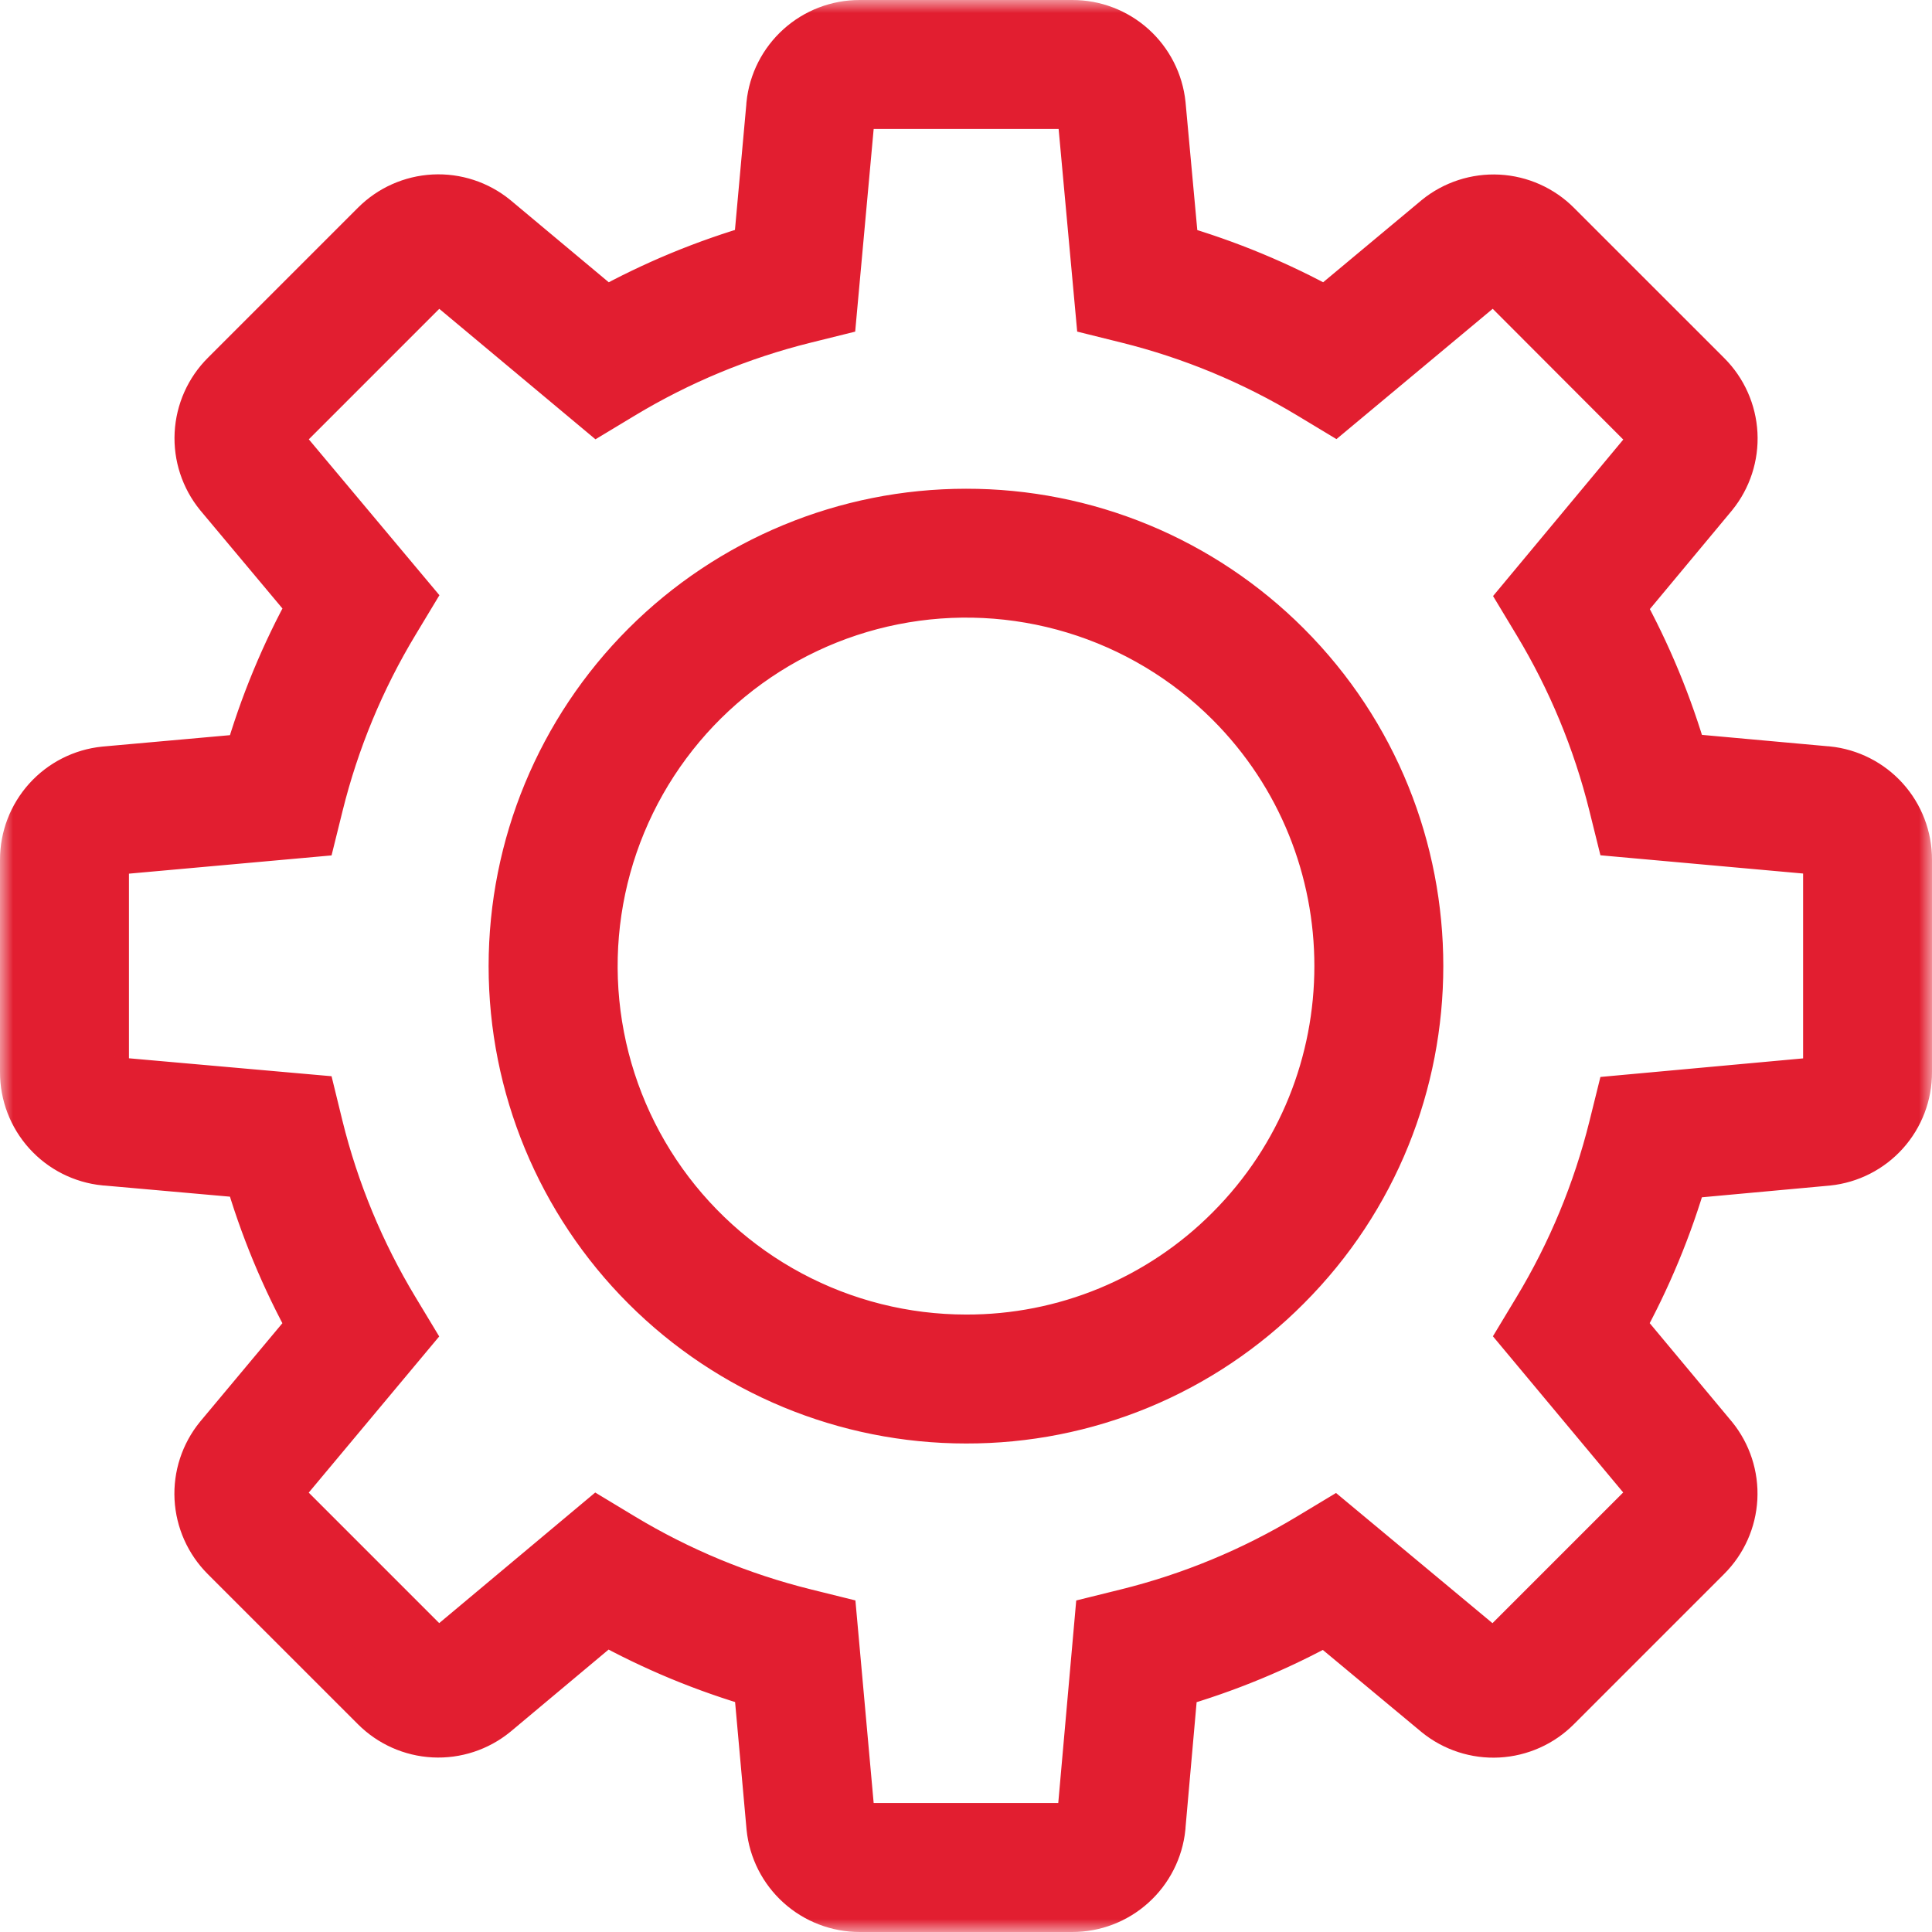
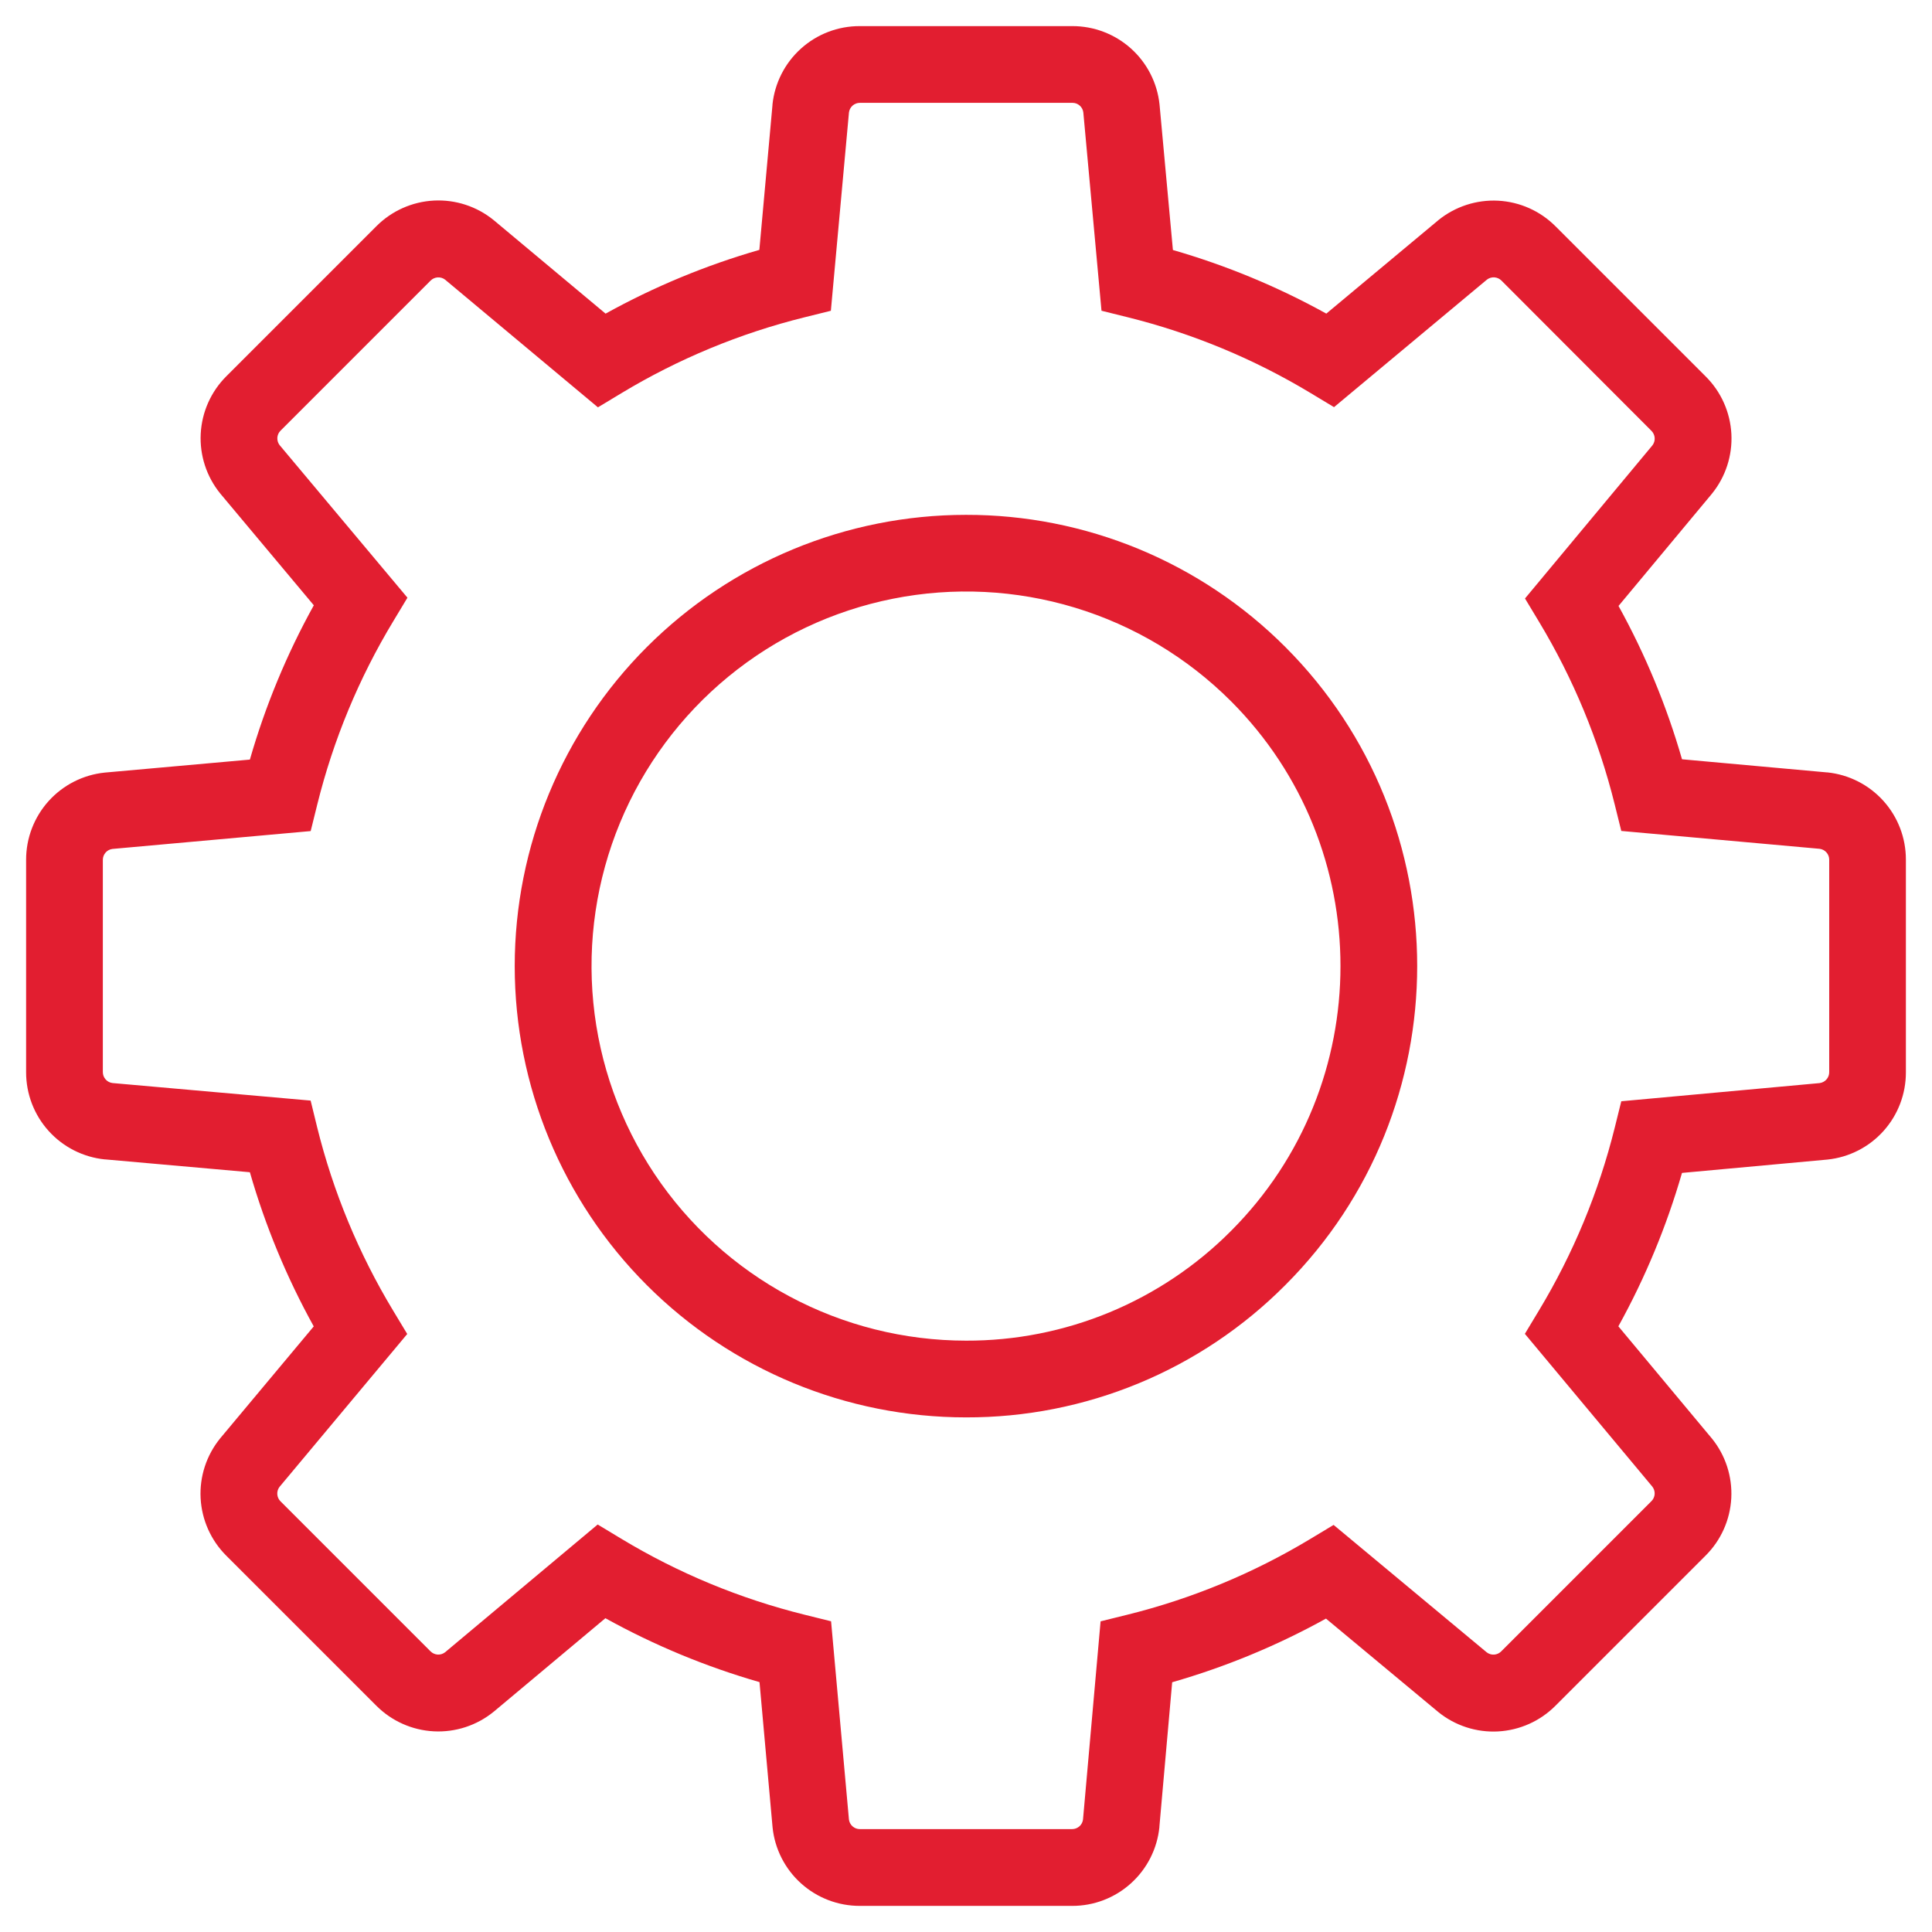
<svg xmlns="http://www.w3.org/2000/svg" width="74" height="74" viewBox="0 0 74 74" fill="none">
  <mask id="path-1-outside-1_147_4" maskUnits="userSpaceOnUse" x="0" y="0" width="74" height="74" fill="black">
-     <rect fill="white" width="74" height="74" />
-     <path d="M41.07 1H32.928C32.097 0.999 31.296 1.305 30.679 1.861C30.062 2.416 29.673 3.181 29.587 4.007V4.029L29.085 9.571C27.036 10.161 25.06 10.98 23.195 12.013L18.909 8.431C18.264 7.906 17.448 7.639 16.618 7.682C15.788 7.726 15.004 8.075 14.417 8.664L8.67 14.411C8.081 14.998 7.731 15.783 7.688 16.614C7.645 17.444 7.913 18.261 8.438 18.905L8.452 18.922L12.02 23.184C10.983 25.055 10.162 27.038 9.571 29.094L4.011 29.592C3.184 29.677 2.418 30.066 1.862 30.683C1.306 31.301 0.999 32.102 1 32.933V41.067C0.999 41.899 1.306 42.701 1.864 43.319C2.421 43.936 3.187 44.324 4.015 44.408H4.035L9.571 44.899C10.161 46.953 10.982 48.934 12.017 50.804L8.432 55.094C7.908 55.738 7.641 56.554 7.684 57.384C7.728 58.214 8.078 58.998 8.666 59.585L14.414 65.332C15.001 65.921 15.786 66.271 16.616 66.314C17.447 66.357 18.264 66.089 18.909 65.563L18.925 65.55L23.188 61.981C25.057 63.017 27.037 63.838 29.091 64.429L29.591 69.99C29.675 70.816 30.064 71.582 30.682 72.138C31.299 72.694 32.101 73.001 32.932 73H41.065C41.896 73.002 42.698 72.695 43.315 72.138C43.933 71.582 44.322 70.816 44.407 69.99V69.968L44.897 64.434C46.946 63.846 48.923 63.028 50.788 61.996L55.09 65.575C55.734 66.097 56.55 66.362 57.378 66.318C58.206 66.273 58.989 65.924 59.575 65.336L65.33 59.581C65.918 58.995 66.268 58.212 66.312 57.382C66.355 56.553 66.089 55.737 65.566 55.093L65.552 55.077L61.987 50.801C63.017 48.94 63.834 46.969 64.424 44.925L69.996 44.414C70.823 44.328 71.588 43.938 72.143 43.319C72.698 42.701 73.003 41.898 73 41.067V32.925C73.001 32.094 72.694 31.292 72.138 30.675C71.582 30.058 70.816 29.669 69.989 29.584H69.968L64.425 29.082C63.837 27.04 63.021 25.07 61.993 23.209L65.572 18.909C66.094 18.264 66.359 17.449 66.316 16.621C66.272 15.793 65.924 15.01 65.337 14.424L59.581 8.669C58.995 8.081 58.212 7.731 57.382 7.687C56.553 7.644 55.737 7.91 55.092 8.433L55.076 8.447L50.801 12.012C48.94 10.982 46.968 10.165 44.925 9.576L44.413 4.004C44.327 3.178 43.937 2.414 43.32 1.859C42.702 1.304 41.9 0.998 41.07 1ZM32.517 4.308C32.53 4.206 32.579 4.112 32.656 4.044C32.733 3.976 32.832 3.939 32.935 3.939H41.077C41.18 3.938 41.279 3.976 41.356 4.044C41.433 4.112 41.482 4.206 41.494 4.307L42.19 11.902L43.204 12.154C45.668 12.767 48.026 13.745 50.2 15.055L51.096 15.595L56.951 10.712C57.031 10.649 57.133 10.617 57.235 10.623C57.338 10.63 57.435 10.673 57.508 10.746L63.256 16.504C63.328 16.577 63.372 16.673 63.378 16.776C63.385 16.878 63.353 16.979 63.29 17.06L58.411 22.923L58.95 23.818C60.259 25.991 61.236 28.349 61.847 30.812L62.099 31.827L69.694 32.511C69.796 32.523 69.89 32.573 69.958 32.65C70.026 32.727 70.064 32.826 70.063 32.929V41.067C70.064 41.17 70.026 41.269 69.958 41.346C69.89 41.423 69.796 41.472 69.694 41.485L62.099 42.181L61.847 43.197C61.234 45.661 60.257 48.019 58.946 50.193L58.406 51.089L63.288 56.941C63.351 57.022 63.383 57.123 63.377 57.225C63.371 57.328 63.327 57.425 63.254 57.497L57.499 63.252C57.427 63.325 57.33 63.369 57.228 63.375C57.125 63.382 57.024 63.35 56.943 63.287L51.08 58.408L50.185 58.947C48.006 60.26 45.642 61.238 43.173 61.849L42.155 62.101L41.482 69.688C41.47 69.791 41.421 69.885 41.344 69.953C41.267 70.021 41.167 70.059 41.065 70.059H32.933C32.831 70.059 32.731 70.022 32.654 69.953C32.577 69.885 32.528 69.791 32.516 69.689L31.832 62.099L30.816 61.847C28.341 61.233 25.973 60.252 23.791 58.934L22.893 58.392L17.049 63.284C16.968 63.348 16.866 63.38 16.764 63.374C16.661 63.367 16.564 63.324 16.491 63.251L10.743 57.503C10.671 57.431 10.627 57.334 10.621 57.231C10.614 57.129 10.646 57.027 10.71 56.946L15.598 51.095L15.057 50.198C13.74 48.015 12.759 45.647 12.147 43.173L11.898 42.155L4.31 41.483C4.207 41.471 4.113 41.421 4.045 41.344C3.977 41.267 3.939 41.168 3.939 41.065V32.933C3.939 32.831 3.977 32.731 4.045 32.654C4.113 32.577 4.207 32.528 4.309 32.516L11.9 31.832L12.152 30.815C12.765 28.341 13.747 25.973 15.065 23.791L15.606 22.893L10.712 17.052C10.648 16.971 10.617 16.869 10.623 16.767C10.629 16.664 10.673 16.567 10.746 16.495L16.493 10.747C16.566 10.674 16.663 10.631 16.766 10.625C16.868 10.618 16.97 10.65 17.051 10.714L22.902 15.602L23.799 15.061C25.977 13.747 28.34 12.767 30.809 12.155L31.824 11.903L32.517 4.308ZM37 19.72C32.415 19.72 28.019 21.541 24.777 24.782C21.536 28.024 19.715 32.42 19.715 37.005C19.715 41.589 21.536 45.985 24.777 49.226C28.019 52.468 32.415 54.289 37 54.289C39.271 54.295 41.521 53.851 43.62 52.982C45.718 52.113 47.624 50.836 49.226 49.226C55.967 42.485 55.967 31.517 49.226 24.776C47.621 23.17 45.715 21.896 43.617 21.028C41.519 20.161 39.27 19.716 37 19.72ZM37 51.35C34.641 51.349 32.318 50.767 30.238 49.654C28.157 48.542 26.384 46.933 25.073 44.972C23.763 43.01 22.957 40.755 22.726 38.408C22.495 36.06 22.846 33.691 23.749 31.512C24.652 29.333 26.079 27.409 27.902 25.913C29.726 24.416 31.89 23.392 34.204 22.932C36.518 22.471 38.91 22.589 41.167 23.273C43.425 23.957 45.479 25.188 47.148 26.856C52.742 32.451 52.742 41.555 47.148 47.15C45.818 48.486 44.236 49.545 42.494 50.267C40.752 50.987 38.885 51.356 37 51.35Z" />
-   </mask>
+     </mask>
  <path d="M41.07 1H32.928C32.097 0.999 31.296 1.305 30.679 1.861C30.062 2.416 29.673 3.181 29.587 4.007V4.029L29.085 9.571C27.036 10.161 25.06 10.98 23.195 12.013L18.909 8.431C18.264 7.906 17.448 7.639 16.618 7.682C15.788 7.726 15.004 8.075 14.417 8.664L8.67 14.411C8.081 14.998 7.731 15.783 7.688 16.614C7.645 17.444 7.913 18.261 8.438 18.905L8.452 18.922L12.02 23.184C10.983 25.055 10.162 27.038 9.571 29.094L4.011 29.592C3.184 29.677 2.418 30.066 1.862 30.683C1.306 31.301 0.999 32.102 1 32.933V41.067C0.999 41.899 1.306 42.701 1.864 43.319C2.421 43.936 3.187 44.324 4.015 44.408H4.035L9.571 44.899C10.161 46.953 10.982 48.934 12.017 50.804L8.432 55.094C7.908 55.738 7.641 56.554 7.684 57.384C7.728 58.214 8.078 58.998 8.666 59.585L14.414 65.332C15.001 65.921 15.786 66.271 16.616 66.314C17.447 66.357 18.264 66.089 18.909 65.563L18.925 65.55L23.188 61.981C25.057 63.017 27.037 63.838 29.091 64.429L29.591 69.99C29.675 70.816 30.064 71.582 30.682 72.138C31.299 72.694 32.101 73.001 32.932 73H41.065C41.896 73.002 42.698 72.695 43.315 72.138C43.933 71.582 44.322 70.816 44.407 69.99V69.968L44.897 64.434C46.946 63.846 48.923 63.028 50.788 61.996L55.09 65.575C55.734 66.097 56.55 66.362 57.378 66.318C58.206 66.273 58.989 65.924 59.575 65.336L65.33 59.581C65.918 58.995 66.268 58.212 66.312 57.382C66.355 56.553 66.089 55.737 65.566 55.093L65.552 55.077L61.987 50.801C63.017 48.94 63.834 46.969 64.424 44.925L69.996 44.414C70.823 44.328 71.588 43.938 72.143 43.319C72.698 42.701 73.003 41.898 73 41.067V32.925C73.001 32.094 72.694 31.292 72.138 30.675C71.582 30.058 70.816 29.669 69.989 29.584H69.968L64.425 29.082C63.837 27.04 63.021 25.07 61.993 23.209L65.572 18.909C66.094 18.264 66.359 17.449 66.316 16.621C66.272 15.793 65.924 15.01 65.337 14.424L59.581 8.669C58.995 8.081 58.212 7.731 57.382 7.687C56.553 7.644 55.737 7.91 55.092 8.433L55.076 8.447L50.801 12.012C48.94 10.982 46.968 10.165 44.925 9.576L44.413 4.004C44.327 3.178 43.937 2.414 43.32 1.859C42.702 1.304 41.9 0.998 41.07 1ZM32.517 4.308C32.53 4.206 32.579 4.112 32.656 4.044C32.733 3.976 32.832 3.939 32.935 3.939H41.077C41.18 3.938 41.279 3.976 41.356 4.044C41.433 4.112 41.482 4.206 41.494 4.307L42.19 11.902L43.204 12.154C45.668 12.767 48.026 13.745 50.2 15.055L51.096 15.595L56.951 10.712C57.031 10.649 57.133 10.617 57.235 10.623C57.338 10.63 57.435 10.673 57.508 10.746L63.256 16.504C63.328 16.577 63.372 16.673 63.378 16.776C63.385 16.878 63.353 16.979 63.29 17.06L58.411 22.923L58.95 23.818C60.259 25.991 61.236 28.349 61.847 30.812L62.099 31.827L69.694 32.511C69.796 32.523 69.89 32.573 69.958 32.65C70.026 32.727 70.064 32.826 70.063 32.929V41.067C70.064 41.17 70.026 41.269 69.958 41.346C69.89 41.423 69.796 41.472 69.694 41.485L62.099 42.181L61.847 43.197C61.234 45.661 60.257 48.019 58.946 50.193L58.406 51.089L63.288 56.941C63.351 57.022 63.383 57.123 63.377 57.225C63.371 57.328 63.327 57.425 63.254 57.497L57.499 63.252C57.427 63.325 57.33 63.369 57.228 63.375C57.125 63.382 57.024 63.35 56.943 63.287L51.08 58.408L50.185 58.947C48.006 60.26 45.642 61.238 43.173 61.849L42.155 62.101L41.482 69.688C41.47 69.791 41.421 69.885 41.344 69.953C41.267 70.021 41.167 70.059 41.065 70.059H32.933C32.831 70.059 32.731 70.022 32.654 69.953C32.577 69.885 32.528 69.791 32.516 69.689L31.832 62.099L30.816 61.847C28.341 61.233 25.973 60.252 23.791 58.934L22.893 58.392L17.049 63.284C16.968 63.348 16.866 63.38 16.764 63.374C16.661 63.367 16.564 63.324 16.491 63.251L10.743 57.503C10.671 57.431 10.627 57.334 10.621 57.231C10.614 57.129 10.646 57.027 10.71 56.946L15.598 51.095L15.057 50.198C13.74 48.015 12.759 45.647 12.147 43.173L11.898 42.155L4.31 41.483C4.207 41.471 4.113 41.421 4.045 41.344C3.977 41.267 3.939 41.168 3.939 41.065V32.933C3.939 32.831 3.977 32.731 4.045 32.654C4.113 32.577 4.207 32.528 4.309 32.516L11.9 31.832L12.152 30.815C12.765 28.341 13.747 25.973 15.065 23.791L15.606 22.893L10.712 17.052C10.648 16.971 10.617 16.869 10.623 16.767C10.629 16.664 10.673 16.567 10.746 16.495L16.493 10.747C16.566 10.674 16.663 10.631 16.766 10.625C16.868 10.618 16.97 10.65 17.051 10.714L22.902 15.602L23.799 15.061C25.977 13.747 28.34 12.767 30.809 12.155L31.824 11.903L32.517 4.308ZM37 19.72C32.415 19.72 28.019 21.541 24.777 24.782C21.536 28.024 19.715 32.42 19.715 37.005C19.715 41.589 21.536 45.985 24.777 49.226C28.019 52.468 32.415 54.289 37 54.289C39.271 54.295 41.521 53.851 43.62 52.982C45.718 52.113 47.624 50.836 49.226 49.226C55.967 42.485 55.967 31.517 49.226 24.776C47.621 23.17 45.715 21.896 43.617 21.028C41.519 20.161 39.27 19.716 37 19.72ZM37 51.35C34.641 51.349 32.318 50.767 30.238 49.654C28.157 48.542 26.384 46.933 25.073 44.972C23.763 43.01 22.957 40.755 22.726 38.408C22.495 36.06 22.846 33.691 23.749 31.512C24.652 29.333 26.079 27.409 27.902 25.913C29.726 24.416 31.89 23.392 34.204 22.932C36.518 22.471 38.91 22.589 41.167 23.273C43.425 23.957 45.479 25.188 47.148 26.856C52.742 32.451 52.742 41.555 47.148 47.15C45.818 48.486 44.236 49.545 42.494 50.267C40.752 50.987 38.885 51.356 37 51.35Z" fill="#E21E30" />
-   <path d="M41.07 1H32.928C32.097 0.999 31.296 1.305 30.679 1.861C30.062 2.416 29.673 3.181 29.587 4.007V4.029L29.085 9.571C27.036 10.161 25.06 10.98 23.195 12.013L18.909 8.431C18.264 7.906 17.448 7.639 16.618 7.682C15.788 7.726 15.004 8.075 14.417 8.664L8.67 14.411C8.081 14.998 7.731 15.783 7.688 16.614C7.645 17.444 7.913 18.261 8.438 18.905L8.452 18.922L12.02 23.184C10.983 25.055 10.162 27.038 9.571 29.094L4.011 29.592C3.184 29.677 2.418 30.066 1.862 30.683C1.306 31.301 0.999 32.102 1 32.933V41.067C0.999 41.899 1.306 42.701 1.864 43.319C2.421 43.936 3.187 44.324 4.015 44.408H4.035L9.571 44.899C10.161 46.953 10.982 48.934 12.017 50.804L8.432 55.094C7.908 55.738 7.641 56.554 7.684 57.384C7.728 58.214 8.078 58.998 8.666 59.585L14.414 65.332C15.001 65.921 15.786 66.271 16.616 66.314C17.447 66.357 18.264 66.089 18.909 65.563L18.925 65.55L23.188 61.981C25.057 63.017 27.037 63.838 29.091 64.429L29.591 69.99C29.675 70.816 30.064 71.582 30.682 72.138C31.299 72.694 32.101 73.001 32.932 73H41.065C41.896 73.002 42.698 72.695 43.315 72.138C43.933 71.582 44.322 70.816 44.407 69.99V69.968L44.897 64.434C46.946 63.846 48.923 63.028 50.788 61.996L55.09 65.575C55.734 66.097 56.55 66.362 57.378 66.318C58.206 66.273 58.989 65.924 59.575 65.336L65.33 59.581C65.918 58.995 66.268 58.212 66.312 57.382C66.355 56.553 66.089 55.737 65.566 55.093L65.552 55.077L61.987 50.801C63.017 48.94 63.834 46.969 64.424 44.925L69.996 44.414C70.823 44.328 71.588 43.938 72.143 43.319C72.698 42.701 73.003 41.898 73 41.067V32.925C73.001 32.094 72.694 31.292 72.138 30.675C71.582 30.058 70.816 29.669 69.989 29.584H69.968L64.425 29.082C63.837 27.04 63.021 25.07 61.993 23.209L65.572 18.909C66.094 18.264 66.359 17.449 66.316 16.621C66.272 15.793 65.924 15.01 65.337 14.424L59.581 8.669C58.995 8.081 58.212 7.731 57.382 7.687C56.553 7.644 55.737 7.91 55.092 8.433L55.076 8.447L50.801 12.012C48.94 10.982 46.968 10.165 44.925 9.576L44.413 4.004C44.327 3.178 43.937 2.414 43.32 1.859C42.702 1.304 41.9 0.998 41.07 1ZM32.517 4.308C32.53 4.206 32.579 4.112 32.656 4.044C32.733 3.976 32.832 3.939 32.935 3.939H41.077C41.18 3.938 41.279 3.976 41.356 4.044C41.433 4.112 41.482 4.206 41.494 4.307L42.19 11.902L43.204 12.154C45.668 12.767 48.026 13.745 50.2 15.055L51.096 15.595L56.951 10.712C57.031 10.649 57.133 10.617 57.235 10.623C57.338 10.63 57.435 10.673 57.508 10.746L63.256 16.504C63.328 16.577 63.372 16.673 63.378 16.776C63.385 16.878 63.353 16.979 63.29 17.06L58.411 22.923L58.95 23.818C60.259 25.991 61.236 28.349 61.847 30.812L62.099 31.827L69.694 32.511C69.796 32.523 69.89 32.573 69.958 32.65C70.026 32.727 70.064 32.826 70.063 32.929V41.067C70.064 41.17 70.026 41.269 69.958 41.346C69.89 41.423 69.796 41.472 69.694 41.485L62.099 42.181L61.847 43.197C61.234 45.661 60.257 48.019 58.946 50.193L58.406 51.089L63.288 56.941C63.351 57.022 63.383 57.123 63.377 57.225C63.371 57.328 63.327 57.425 63.254 57.497L57.499 63.252C57.427 63.325 57.33 63.369 57.228 63.375C57.125 63.382 57.024 63.35 56.943 63.287L51.08 58.408L50.185 58.947C48.006 60.26 45.642 61.238 43.173 61.849L42.155 62.101L41.482 69.688C41.47 69.791 41.421 69.885 41.344 69.953C41.267 70.021 41.167 70.059 41.065 70.059H32.933C32.831 70.059 32.731 70.022 32.654 69.953C32.577 69.885 32.528 69.791 32.516 69.689L31.832 62.099L30.816 61.847C28.341 61.233 25.973 60.252 23.791 58.934L22.893 58.392L17.049 63.284C16.968 63.348 16.866 63.38 16.764 63.374C16.661 63.367 16.564 63.324 16.491 63.251L10.743 57.503C10.671 57.431 10.627 57.334 10.621 57.231C10.614 57.129 10.646 57.027 10.71 56.946L15.598 51.095L15.057 50.198C13.74 48.015 12.759 45.647 12.147 43.173L11.898 42.155L4.31 41.483C4.207 41.471 4.113 41.421 4.045 41.344C3.977 41.267 3.939 41.168 3.939 41.065V32.933C3.939 32.831 3.977 32.731 4.045 32.654C4.113 32.577 4.207 32.528 4.309 32.516L11.9 31.832L12.152 30.815C12.765 28.341 13.747 25.973 15.065 23.791L15.606 22.893L10.712 17.052C10.648 16.971 10.617 16.869 10.623 16.767C10.629 16.664 10.673 16.567 10.746 16.495L16.493 10.747C16.566 10.674 16.663 10.631 16.766 10.625C16.868 10.618 16.97 10.65 17.051 10.714L22.902 15.602L23.799 15.061C25.977 13.747 28.34 12.767 30.809 12.155L31.824 11.903L32.517 4.308ZM37 19.72C32.415 19.72 28.019 21.541 24.777 24.782C21.536 28.024 19.715 32.42 19.715 37.005C19.715 41.589 21.536 45.985 24.777 49.226C28.019 52.468 32.415 54.289 37 54.289C39.271 54.295 41.521 53.851 43.62 52.982C45.718 52.113 47.624 50.836 49.226 49.226C55.967 42.485 55.967 31.517 49.226 24.776C47.621 23.17 45.715 21.896 43.617 21.028C41.519 20.161 39.27 19.716 37 19.72ZM37 51.35C34.641 51.349 32.318 50.767 30.238 49.654C28.157 48.542 26.384 46.933 25.073 44.972C23.763 43.01 22.957 40.755 22.726 38.408C22.495 36.06 22.846 33.691 23.749 31.512C24.652 29.333 26.079 27.409 27.902 25.913C29.726 24.416 31.89 23.392 34.204 22.932C36.518 22.471 38.91 22.589 41.167 23.273C43.425 23.957 45.479 25.188 47.148 26.856C52.742 32.451 52.742 41.555 47.148 47.15C45.818 48.486 44.236 49.545 42.494 50.267C40.752 50.987 38.885 51.356 37 51.35Z" stroke="#E21E30" stroke-width="2" mask="url(#path-1-outside-1_147_4)" />
</svg>